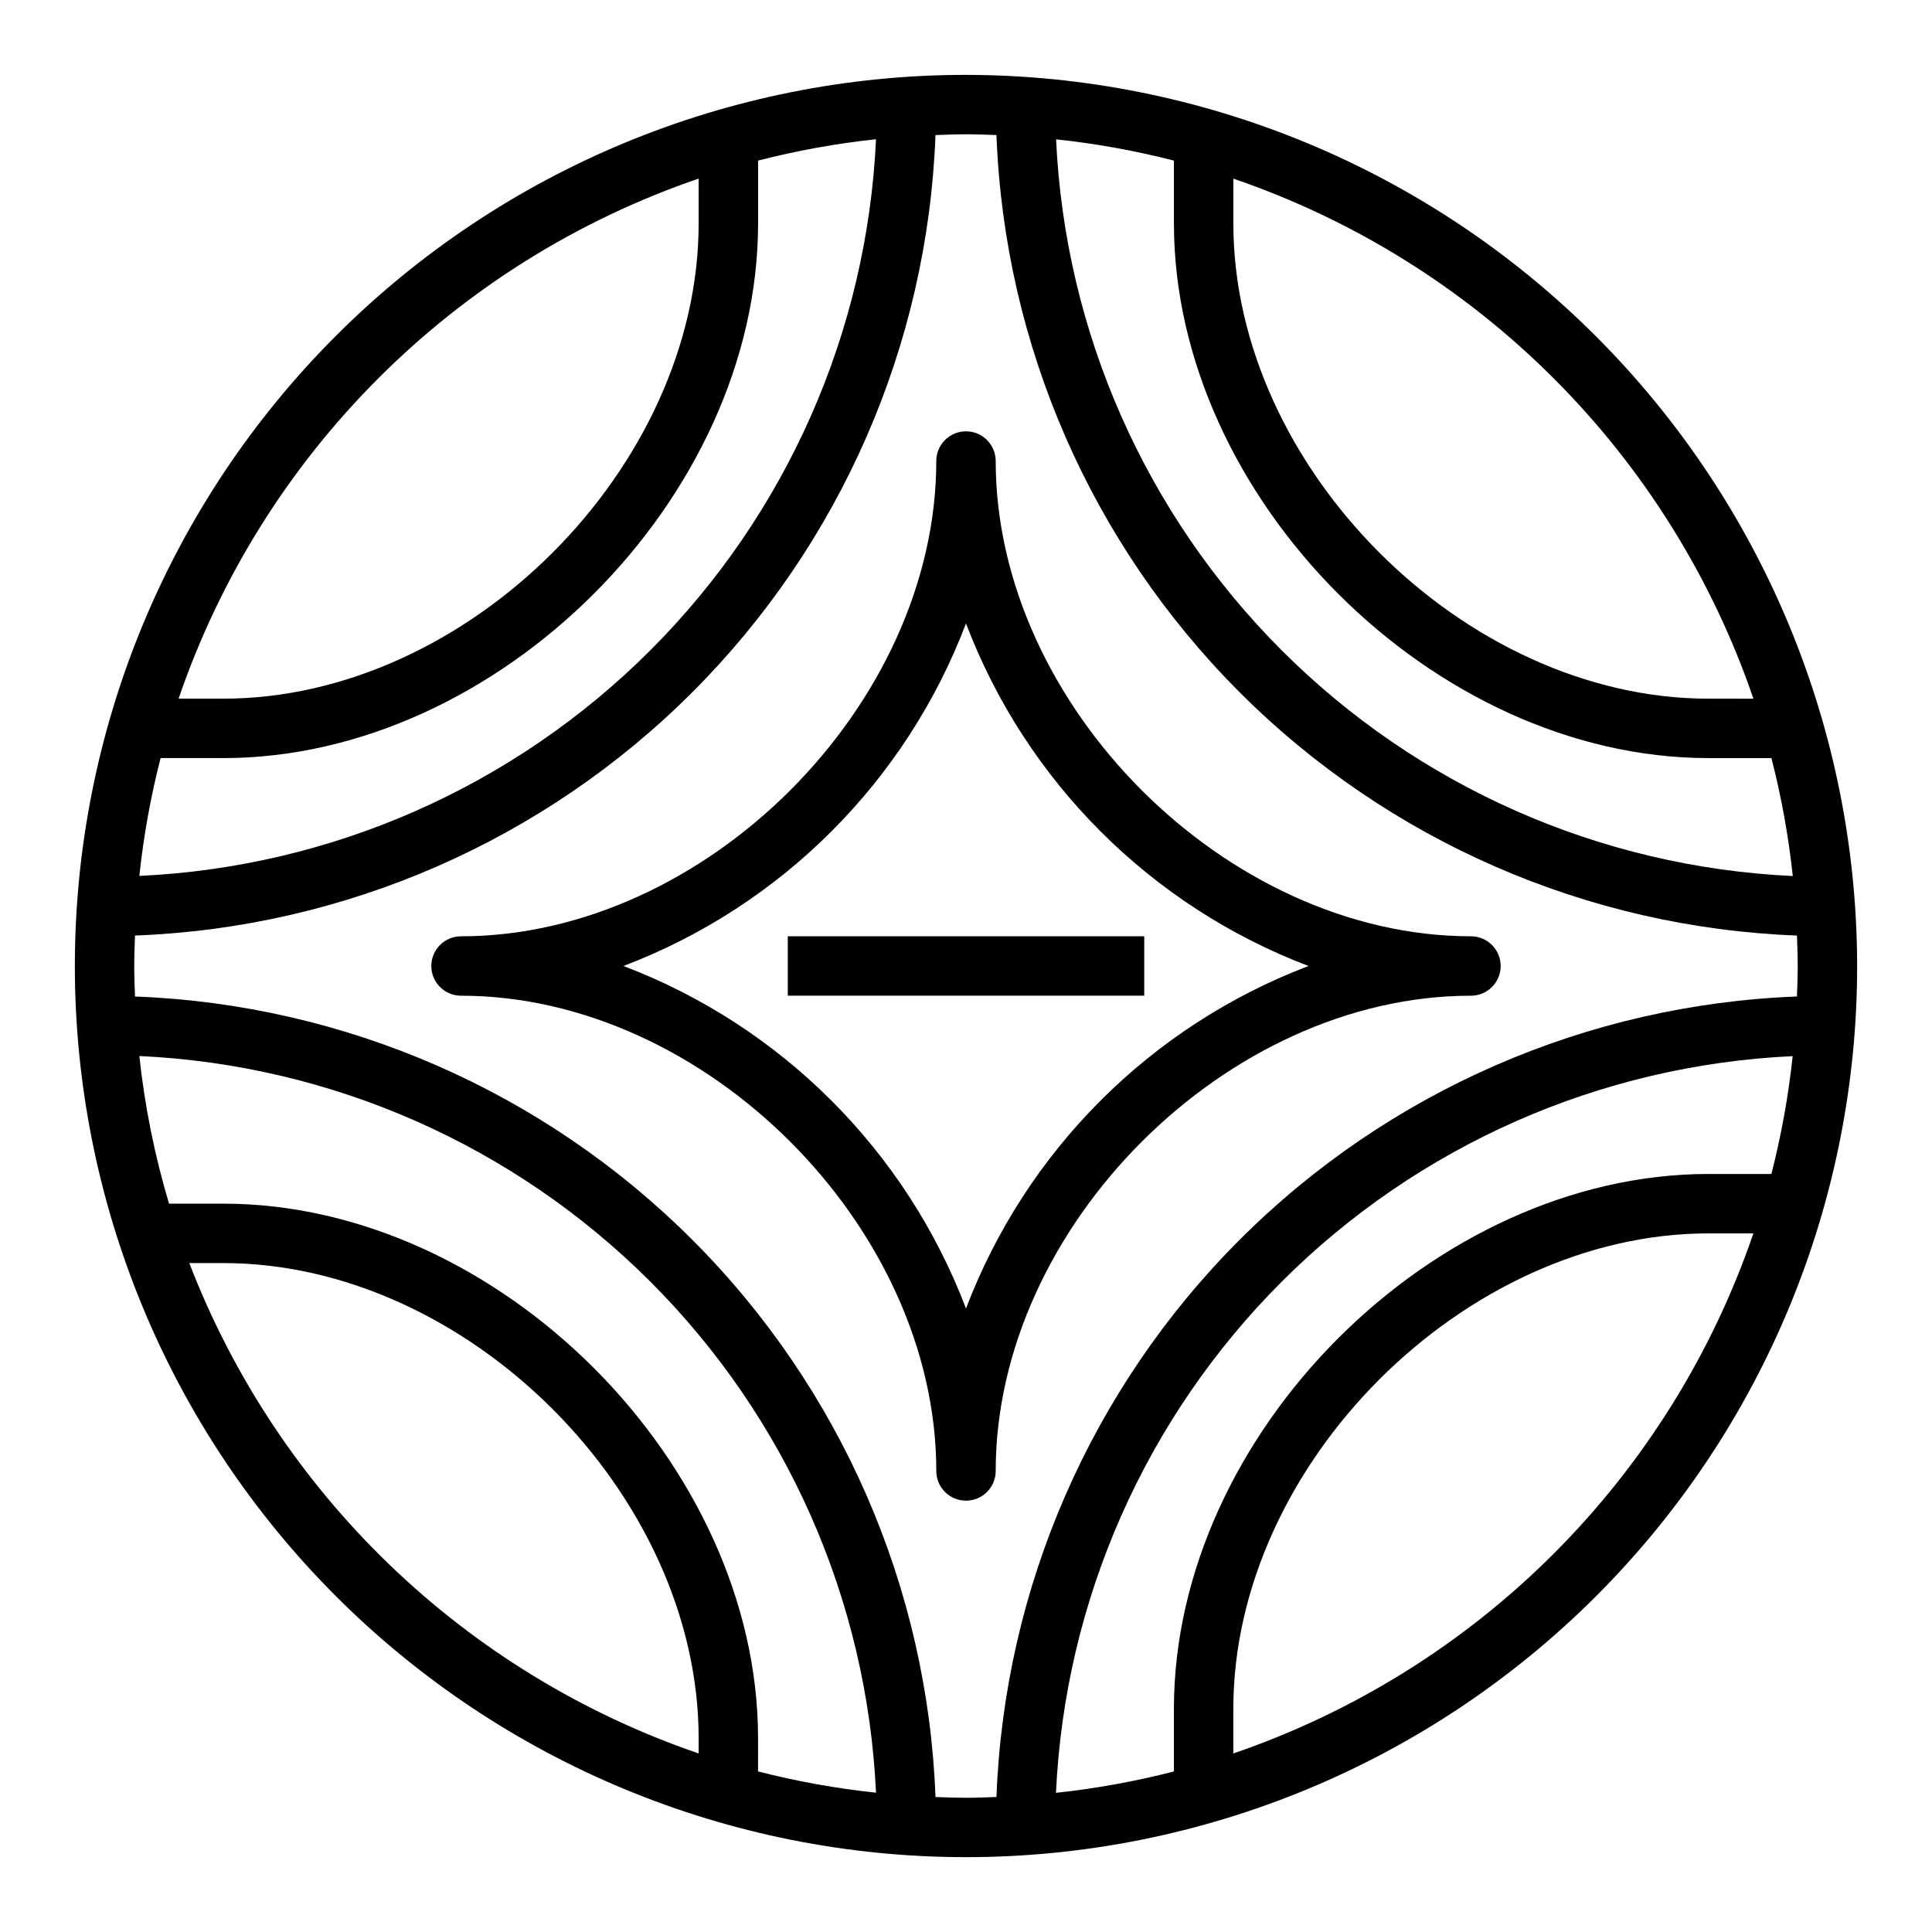
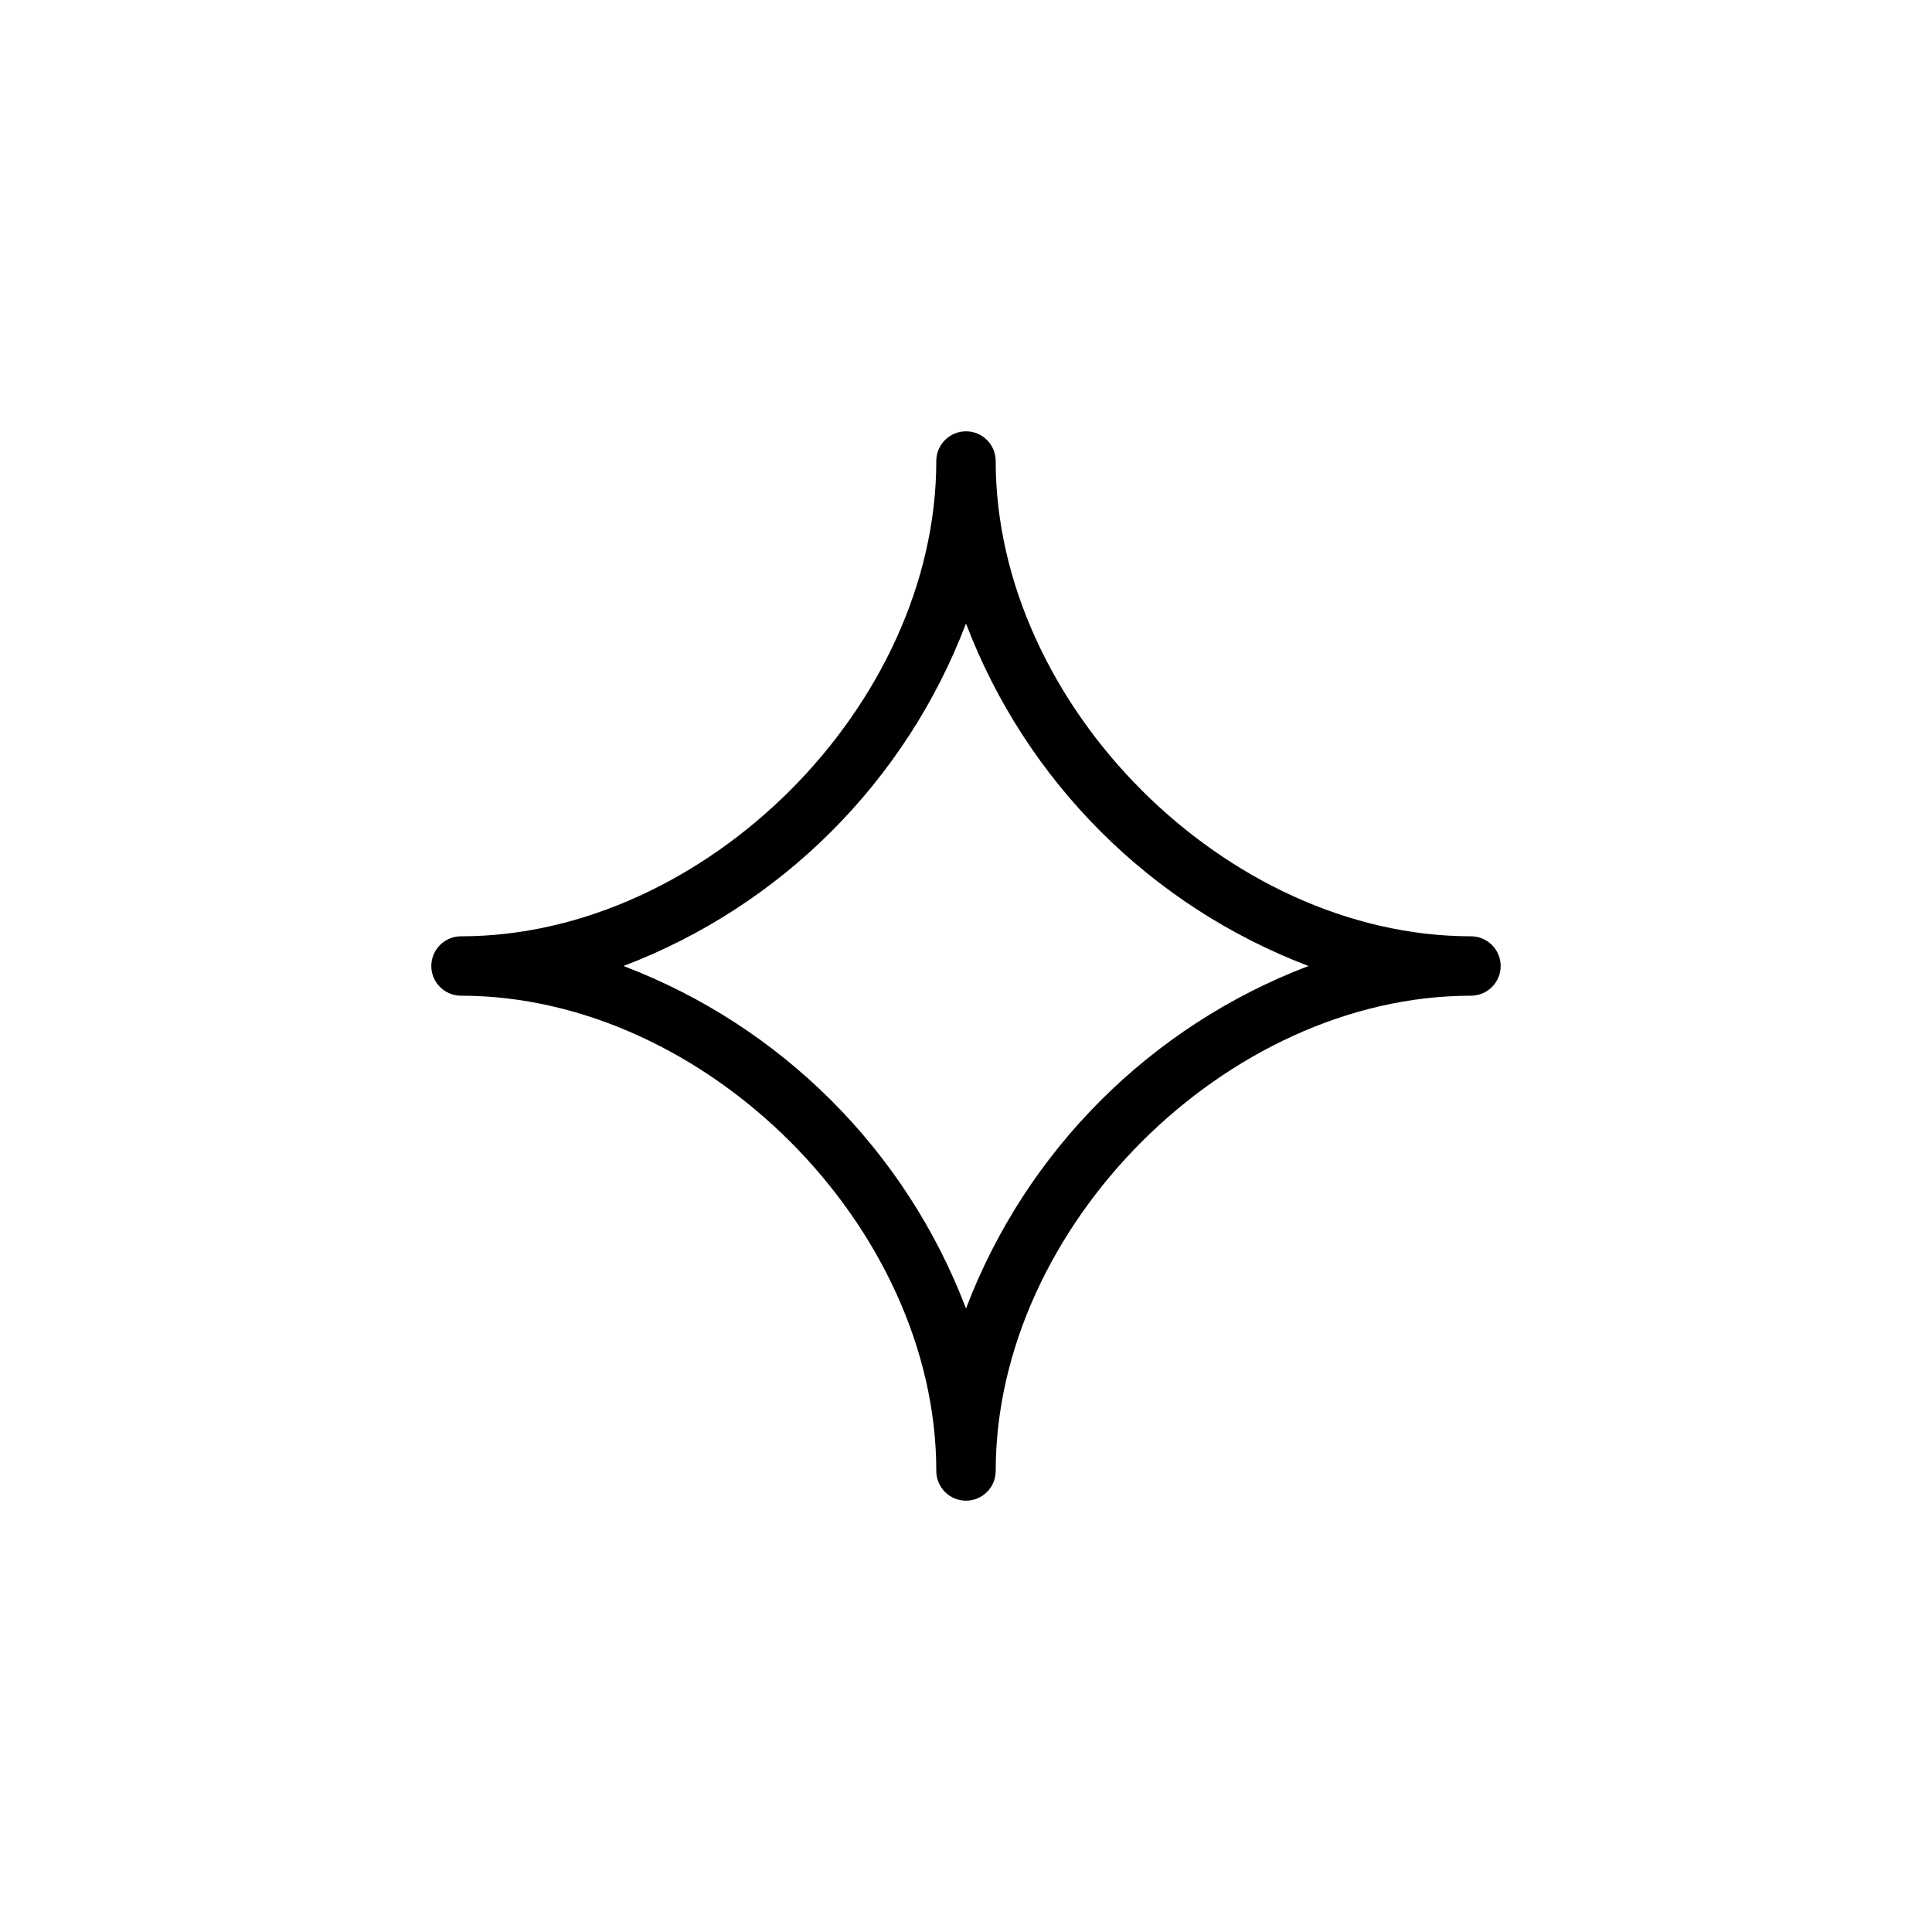
<svg xmlns="http://www.w3.org/2000/svg" fill="#000000" width="800px" height="800px" version="1.1" viewBox="144 144 512 512">
  <g>
    <path d="m407.87 266.18c0-4.348-3.523-7.875-7.871-7.875s-7.875 3.527-7.875 7.875c0 64.738-61.211 125.95-125.95 125.95l0.004-0.004c-4.348 0-7.875 3.527-7.875 7.875s3.527 7.871 7.875 7.871c64.738 0 125.95 61.211 125.95 125.95h-0.004c0 4.348 3.527 7.871 7.875 7.871s7.871-3.523 7.871-7.871c0-64.738 61.211-125.95 125.95-125.95 4.348 0 7.871-3.523 7.871-7.871s-3.523-7.875-7.871-7.875c-64.742 0-125.95-61.211-125.95-125.95zm-7.871 224.59c-15.91-41.828-48.941-74.863-90.773-90.77 41.832-15.91 74.863-48.941 90.773-90.773 15.906 41.832 48.941 74.863 90.77 90.773-41.828 15.906-74.863 48.941-90.77 90.77z" />
-     <path d="m400 163.84c-62.637 0-122.7 24.883-166.99 69.172-44.289 44.289-69.172 104.36-69.172 166.99 0 62.633 24.883 122.7 69.172 166.99 44.289 44.289 104.36 69.172 166.99 69.172 62.633 0 122.7-24.883 166.99-69.172 44.289-44.289 69.172-104.36 69.172-166.99-0.07-62.613-24.977-122.64-69.25-166.91-44.273-44.273-104.3-69.176-166.91-69.25zm-70.852 27.492v11.871c0 64.738-61.211 125.95-125.95 125.95l-11.867-0.004c10.934-31.965 29.039-61.004 52.93-84.891 23.887-23.891 52.926-41.996 84.891-52.93zm-142.59 153.57h16.645c72.832 0 141.7-68.863 141.7-141.7v-16.645c10.266-2.641 20.711-4.531 31.25-5.66-2.356 51.02-23.684 99.316-59.797 135.43-36.113 36.113-84.41 57.441-135.43 59.797 1.117-10.531 3.004-20.969 5.633-31.227zm142.59 263.78c-30.629-10.48-58.586-27.547-81.91-50-23.32-22.453-41.434-49.742-53.07-79.953h9.031c64.738 0 125.95 61.211 125.95 125.95zm15.742 4.769 0.004-8.77c0-72.832-68.863-141.7-141.7-141.7h-14.398c-3.816-12.773-6.449-25.871-7.871-39.125 51.016 2.359 99.312 23.684 135.43 59.797 36.113 36.113 57.441 84.41 59.797 135.43-10.539-1.121-20.988-3.004-31.258-5.637zm125.95-4.769 0.004-11.871c0-64.738 61.211-125.95 125.95-125.95h11.871c-10.938 31.965-29.043 61.004-52.93 84.895-23.891 23.887-52.93 41.992-84.895 52.93zm142.6-153.57h-16.641c-72.832 0-141.7 68.863-141.7 141.7v16.641l-0.004 0.004c-10.266 2.641-20.711 4.531-31.25 5.66 2.359-51.02 23.684-99.316 59.797-135.43 36.113-36.113 84.41-57.438 135.43-59.797-1.121 10.531-3.004 20.969-5.637 31.227zm6.973-55.102c0 2.707-0.109 5.391-0.203 8.078v-0.004c-55.59 2.102-108.34 25.125-147.68 64.461-39.336 39.34-62.359 92.086-64.461 147.68-2.684 0.094-5.367 0.203-8.078 0.203-2.707 0-5.391-0.109-8.078-0.203h0.004c-2.102-55.59-25.125-108.34-64.461-147.68-39.336-39.336-92.082-62.359-147.68-64.461-0.094-2.684-0.203-5.367-0.203-8.074s0.109-5.391 0.203-8.078c55.594-2.102 108.34-25.125 147.68-64.461 39.336-39.336 62.359-92.082 64.461-147.68 2.684-0.094 5.367-0.203 8.078-0.203 2.707 0 5.391 0.109 8.078 0.203h-0.004c2.102 55.594 25.125 108.34 64.461 147.68 39.34 39.336 92.086 62.359 147.68 64.461 0.094 2.684 0.203 5.367 0.203 8.078zm-1.316-23.852 0.004-0.004c-51.02-2.356-99.316-23.684-135.43-59.797-36.113-36.113-57.438-84.41-59.797-135.43 10.531 1.117 20.969 3.004 31.227 5.633v16.645c0 72.832 68.863 141.7 141.7 141.7h16.645c2.641 10.266 4.531 20.711 5.66 31.25zm-22.297-47c-64.738 0-125.95-61.211-125.95-125.95v-11.867c31.965 10.934 61.004 29.039 84.895 52.93 23.887 23.887 41.992 52.926 52.93 84.891z" />
-     <path d="m352.77 392.12h94.465v15.742h-94.465z" />
  </g>
</svg>